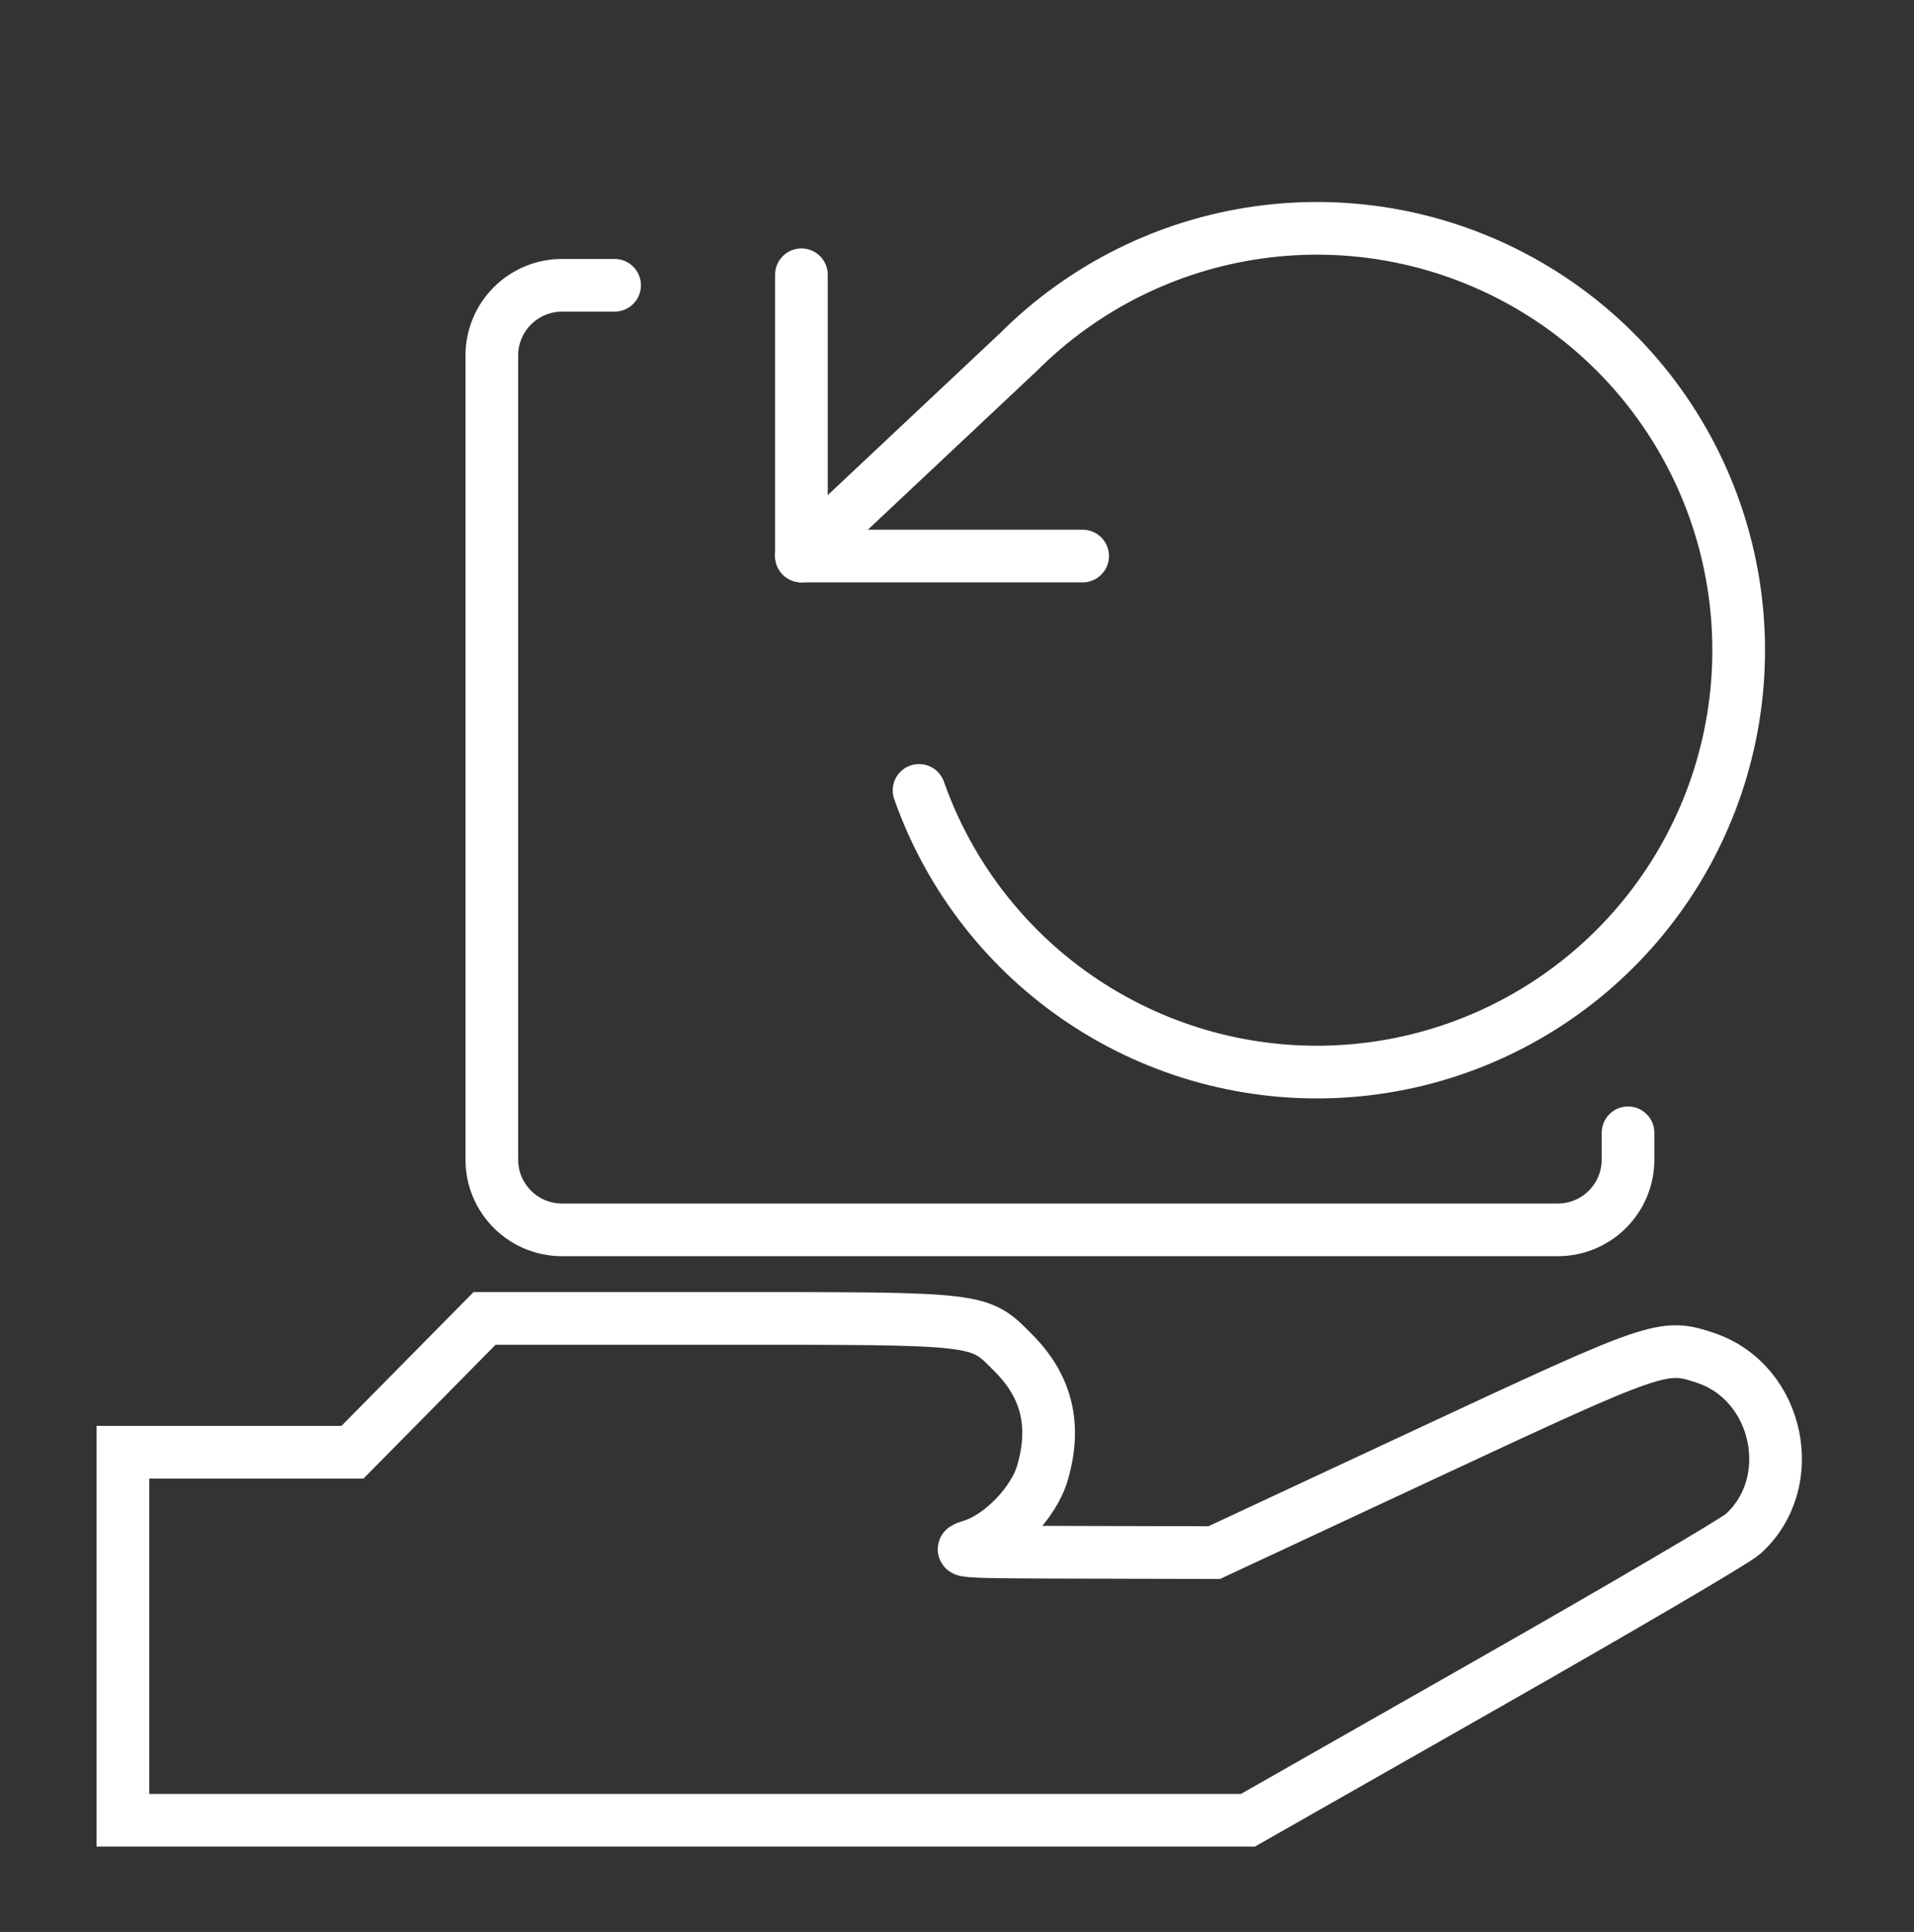
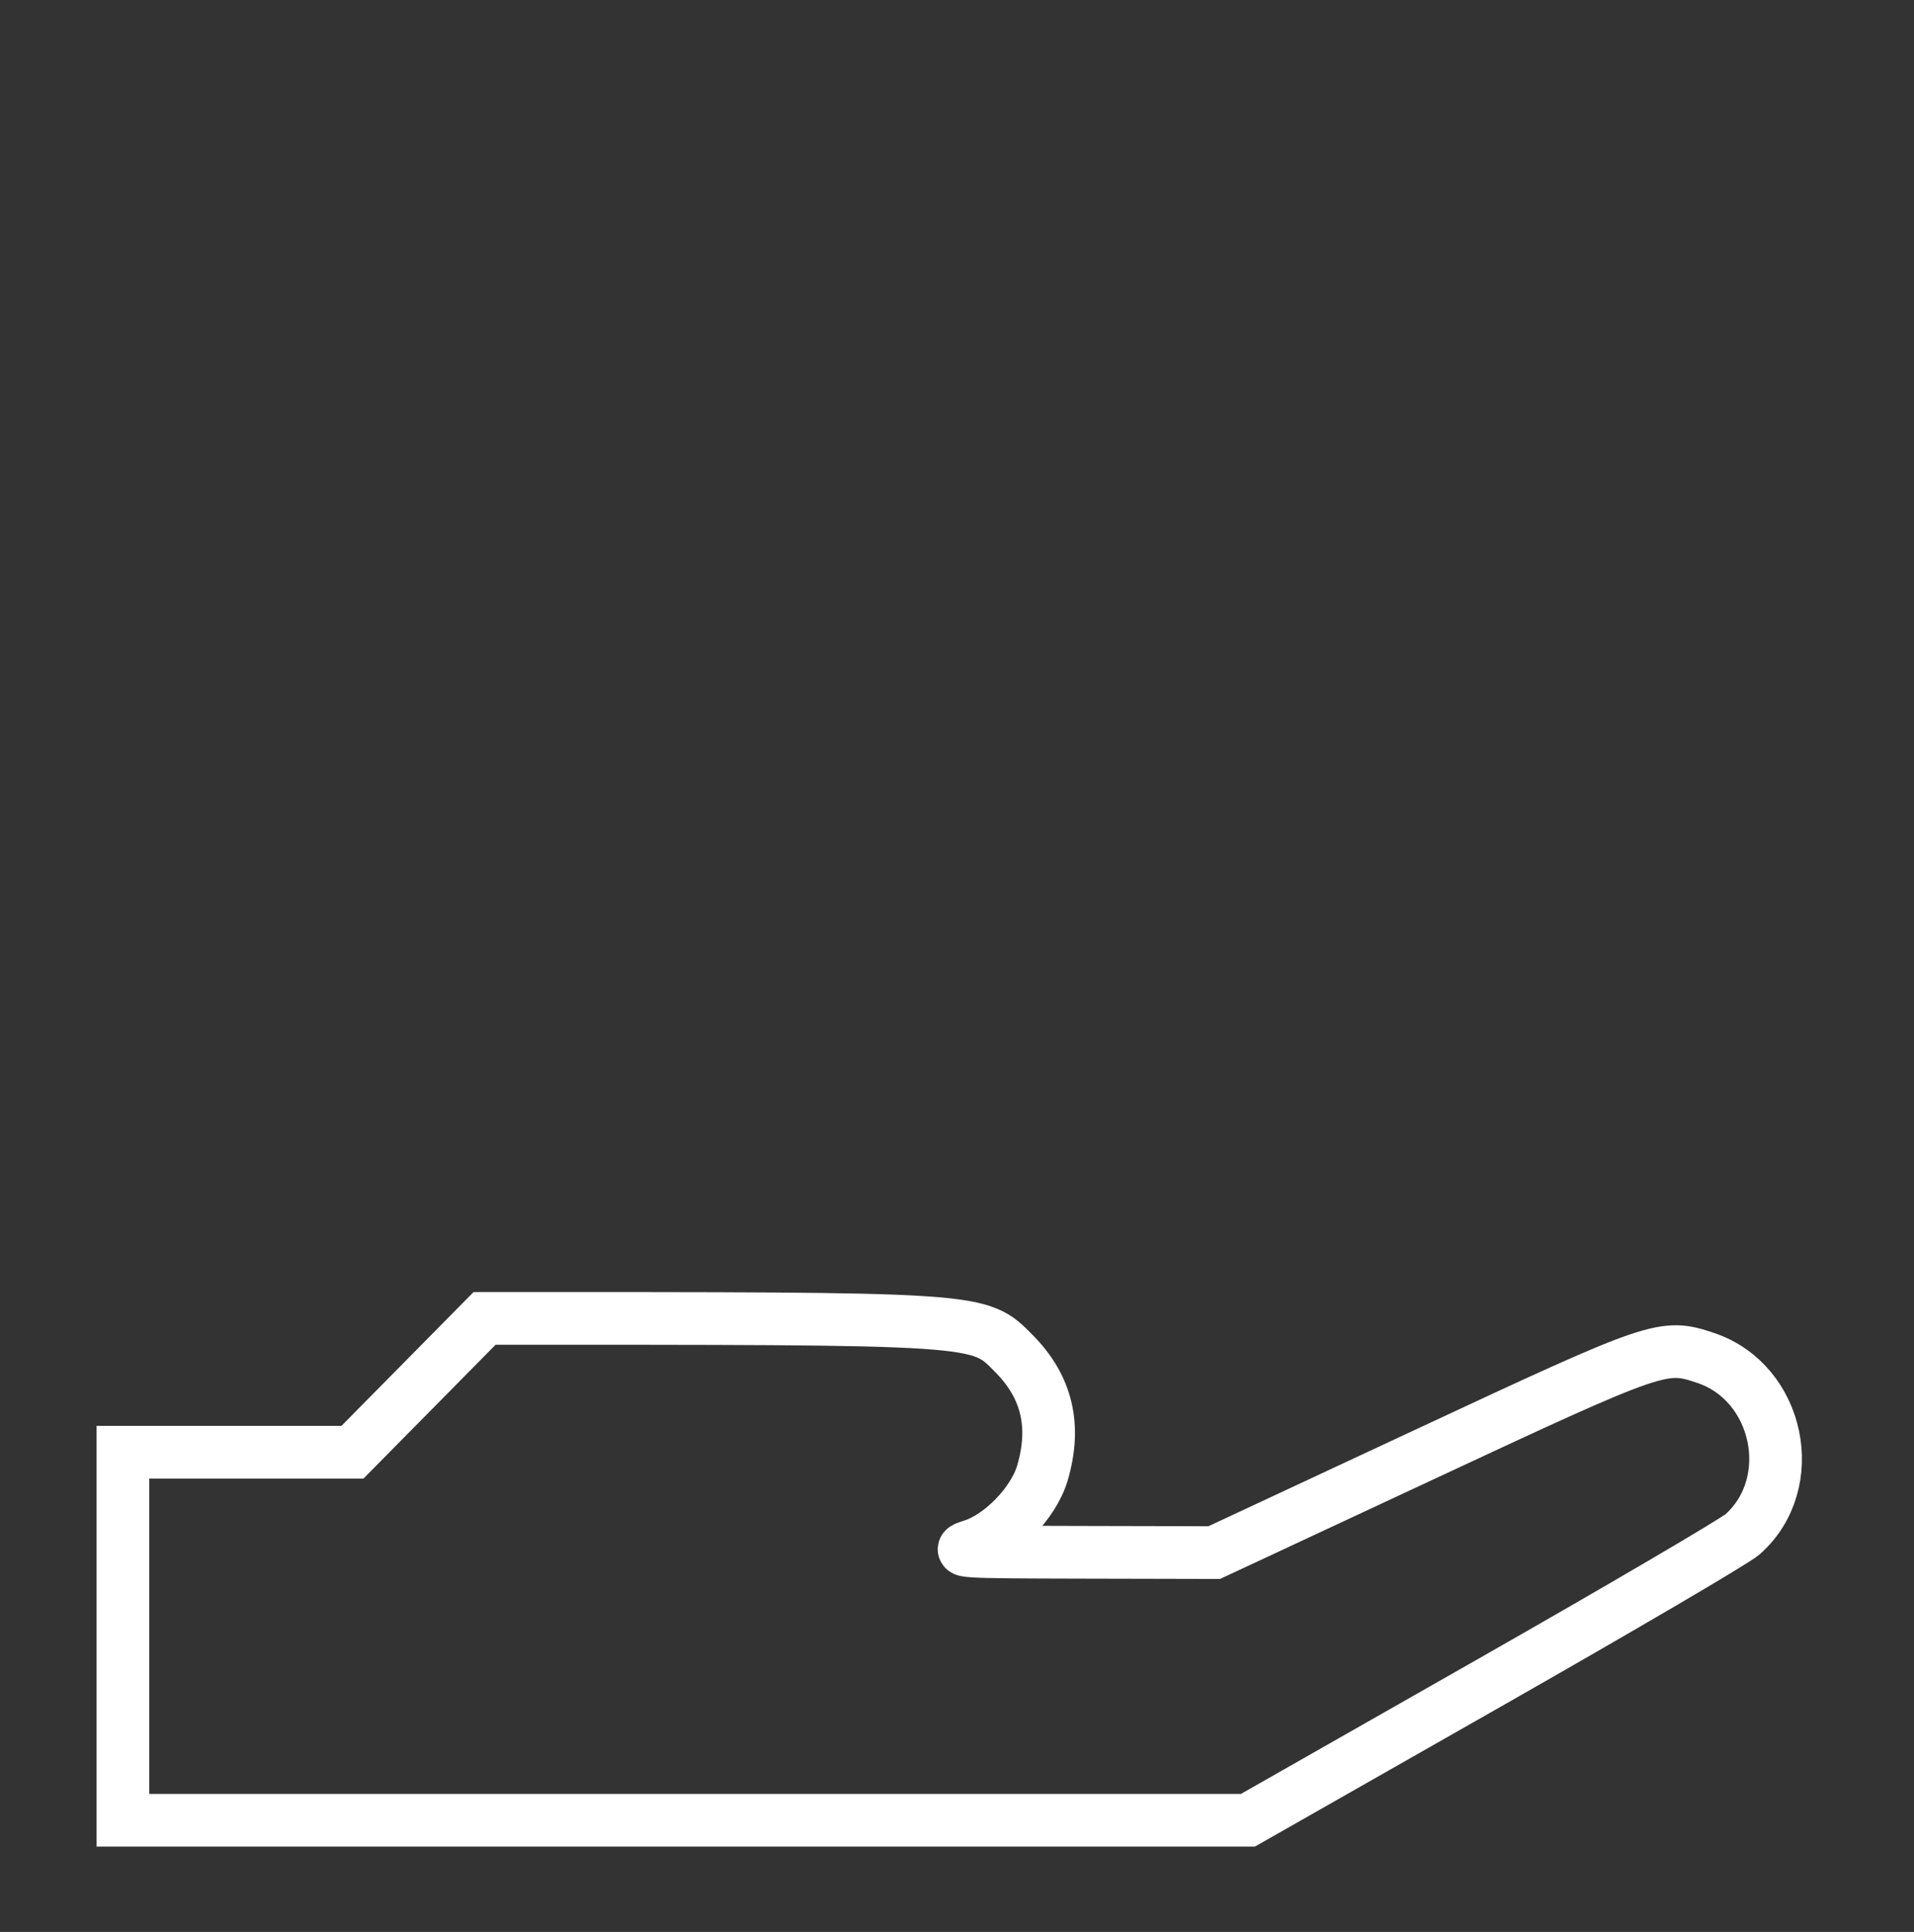
<svg xmlns="http://www.w3.org/2000/svg" width="109" height="110" viewBox="0 0 109 110" fill="none">
  <rect x="0" y="0" width="109" height="110" fill="#333333" stroke="none" />
-   <path d="M35 16.244H32.008C29.799 16.244 28.008 18.035 28.008 20.244V66.025C28.008 68.234 29.799 70.025 32.008 70.025H88.714C90.923 70.025 92.714 68.234 92.714 66.025V64.5" stroke="white" stroke-width="3" stroke-linecap="round" />
-   <path d="M20.072 82.686L23.834 78.877L27.595 75.067H40.799C56.127 75.067 55.718 75.019 57.752 77.076C59.626 78.97 60.153 81.189 59.365 83.869C58.866 85.569 56.996 87.501 55.355 88.01C54.276 88.346 54.668 88.369 61.678 88.384L69.15 88.401L81.199 82.779C94.465 76.591 94.717 76.504 97.141 77.319C101.316 78.721 102.513 84.452 99.237 87.36C98.804 87.745 92.289 91.565 84.76 95.85L71.07 103.639H39.035H7V93.163V82.686H13.536H20.072Z" stroke="white" stroke-width="3" />
-   <path d="M45.64 15.645V31.659H61.654" stroke="white" stroke-width="3" stroke-linecap="round" stroke-linejoin="round" />
-   <path d="M52.339 45.003C54.07 49.915 57.35 54.132 61.685 57.017C66.02 59.903 71.176 61.302 76.376 61.002C81.575 60.703 86.536 58.722 90.511 55.358C94.487 51.994 97.262 47.429 98.417 42.351C99.573 37.273 99.047 31.957 96.918 27.204C94.79 22.451 91.174 18.518 86.617 15.999C82.059 13.479 76.806 12.509 71.649 13.235C66.492 13.96 61.71 16.342 58.024 20.021L45.64 31.658" stroke="white" stroke-width="3" stroke-linecap="round" stroke-linejoin="round" />
+   <path d="M20.072 82.686L23.834 78.877L27.595 75.067C56.127 75.067 55.718 75.019 57.752 77.076C59.626 78.97 60.153 81.189 59.365 83.869C58.866 85.569 56.996 87.501 55.355 88.01C54.276 88.346 54.668 88.369 61.678 88.384L69.15 88.401L81.199 82.779C94.465 76.591 94.717 76.504 97.141 77.319C101.316 78.721 102.513 84.452 99.237 87.36C98.804 87.745 92.289 91.565 84.76 95.85L71.07 103.639H39.035H7V93.163V82.686H13.536H20.072Z" stroke="white" stroke-width="3" />
</svg>